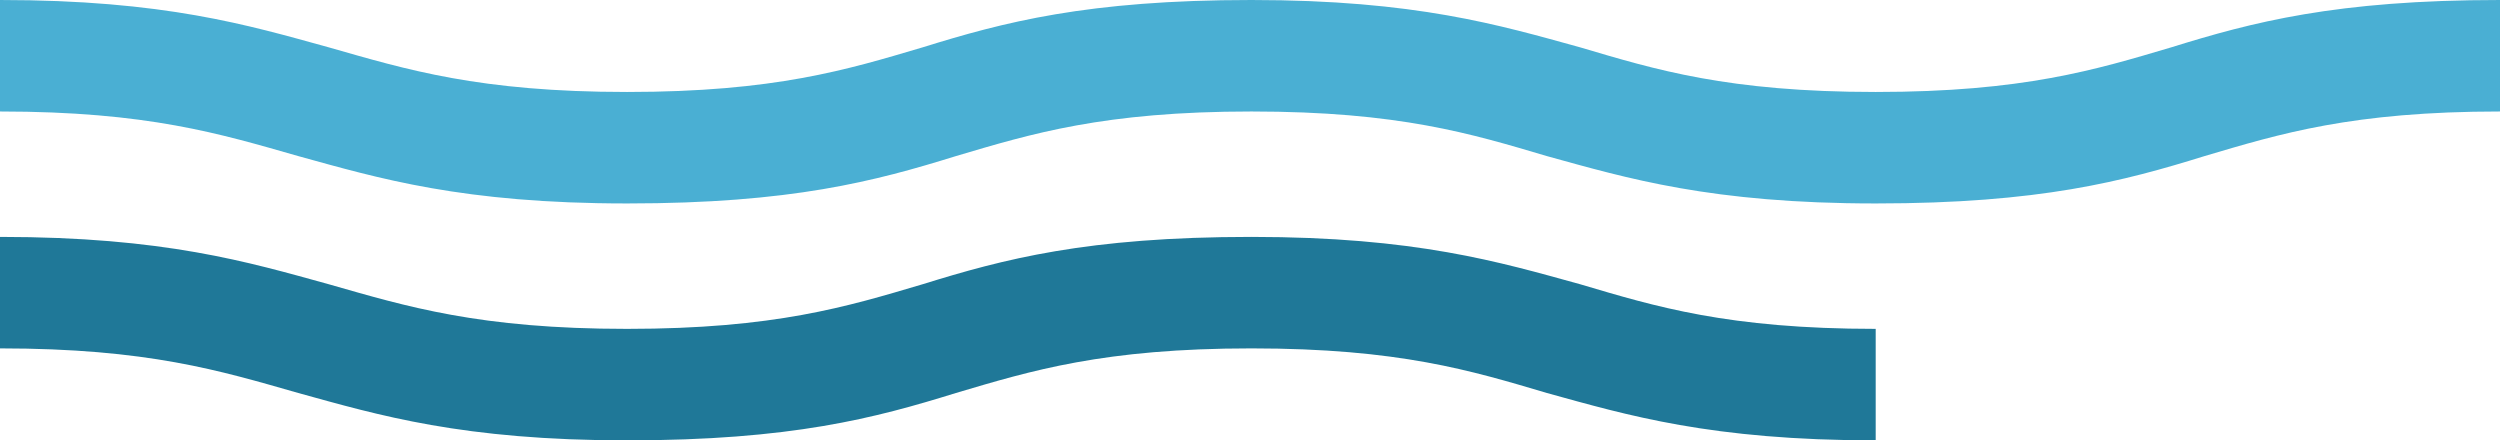
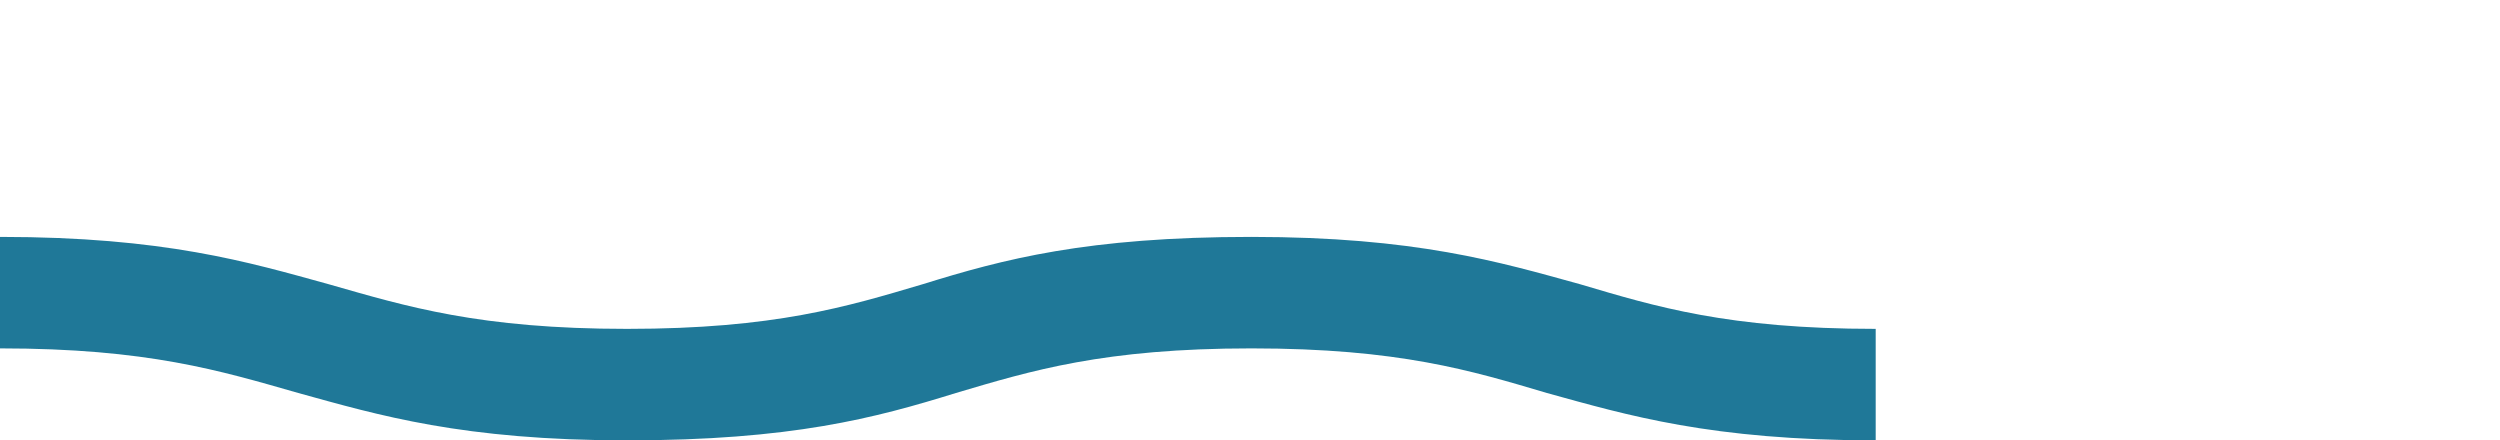
<svg xmlns="http://www.w3.org/2000/svg" id="Layer_1" viewBox="0 0 89.7 15.8">
  <defs>
    <style>.st0 {fill: #1f7898;} .st1 {fill: #4aafd3;} </style>
  </defs>
  <g id="Path_349">
-     <path class="st1" d="M67.3,7.3c-5.9,0-8.9-.9-11.8-1.7-2.7-.8-5.3-1.6-10.6-1.6s-7.9.8-10.6,1.6c-2.9.9-5.9,1.7-11.8,1.7s-8.9-.9-11.8-1.7c-2.8-.8-5.4-1.6-10.7-1.6V0c5.9,0,8.9.9,11.8,1.7,2.8.8,5.4,1.6,10.7,1.6s7.9-.8,10.6-1.6c2.9-.9,5.9-1.7,11.8-1.7s8.9.9,11.8,1.7c2.7.8,5.3,1.6,10.6,1.6s7.9-.8,10.6-1.6c2.9-.9,5.9-1.7,11.8-1.7v4c-5.3,0-7.9.8-10.6,1.6-2.9.9-5.9,1.7-11.8,1.7Z" />
-   </g>
+     </g>
  <g id="Path_350">
    <path class="st0" d="M67.3,15.8c-5.9,0-8.9-.9-11.8-1.7-2.7-.8-5.3-1.6-10.6-1.6s-7.9.8-10.6,1.6c-2.9.9-5.9,1.7-11.8,1.7s-8.9-.9-11.8-1.7c-2.8-.8-5.4-1.6-10.7-1.6v-4c5.9,0,8.9.9,11.8,1.7,2.8.8,5.4,1.6,10.7,1.6s7.9-.8,10.6-1.6c2.9-.9,5.9-1.7,11.8-1.7s8.9.9,11.8,1.7c2.7.8,5.3,1.6,10.6,1.6v4Z" />
  </g>
</svg>